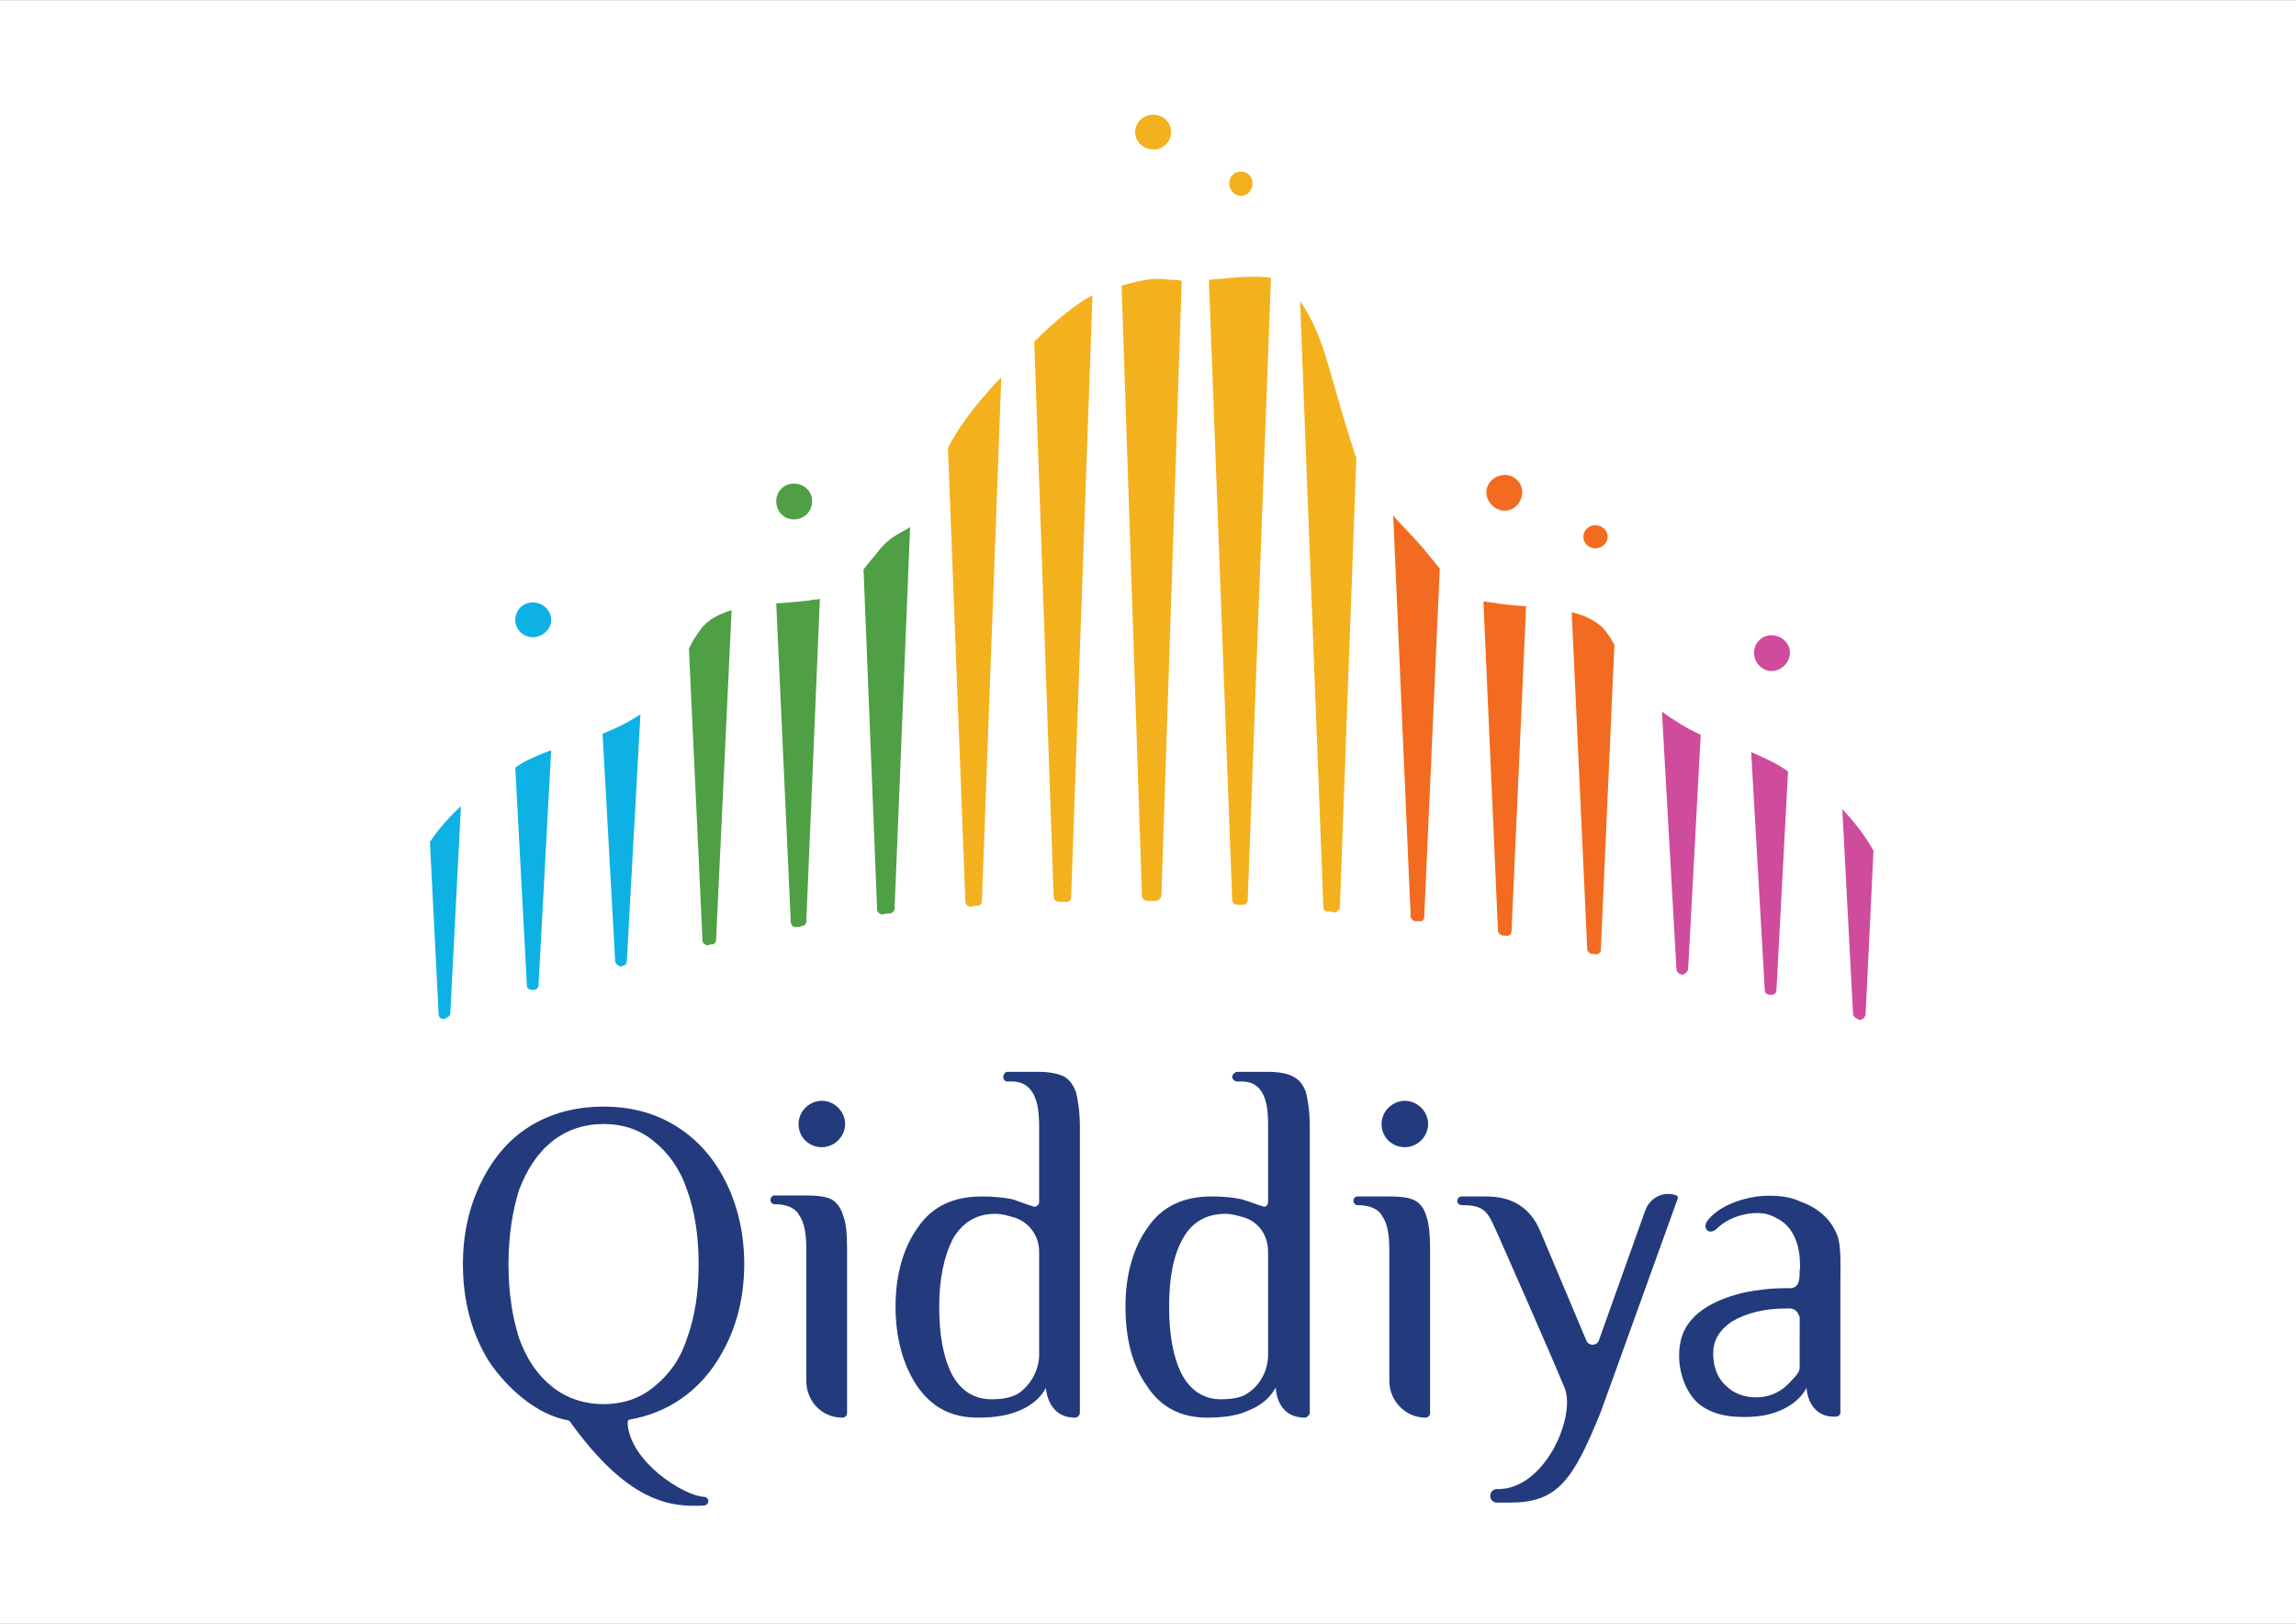
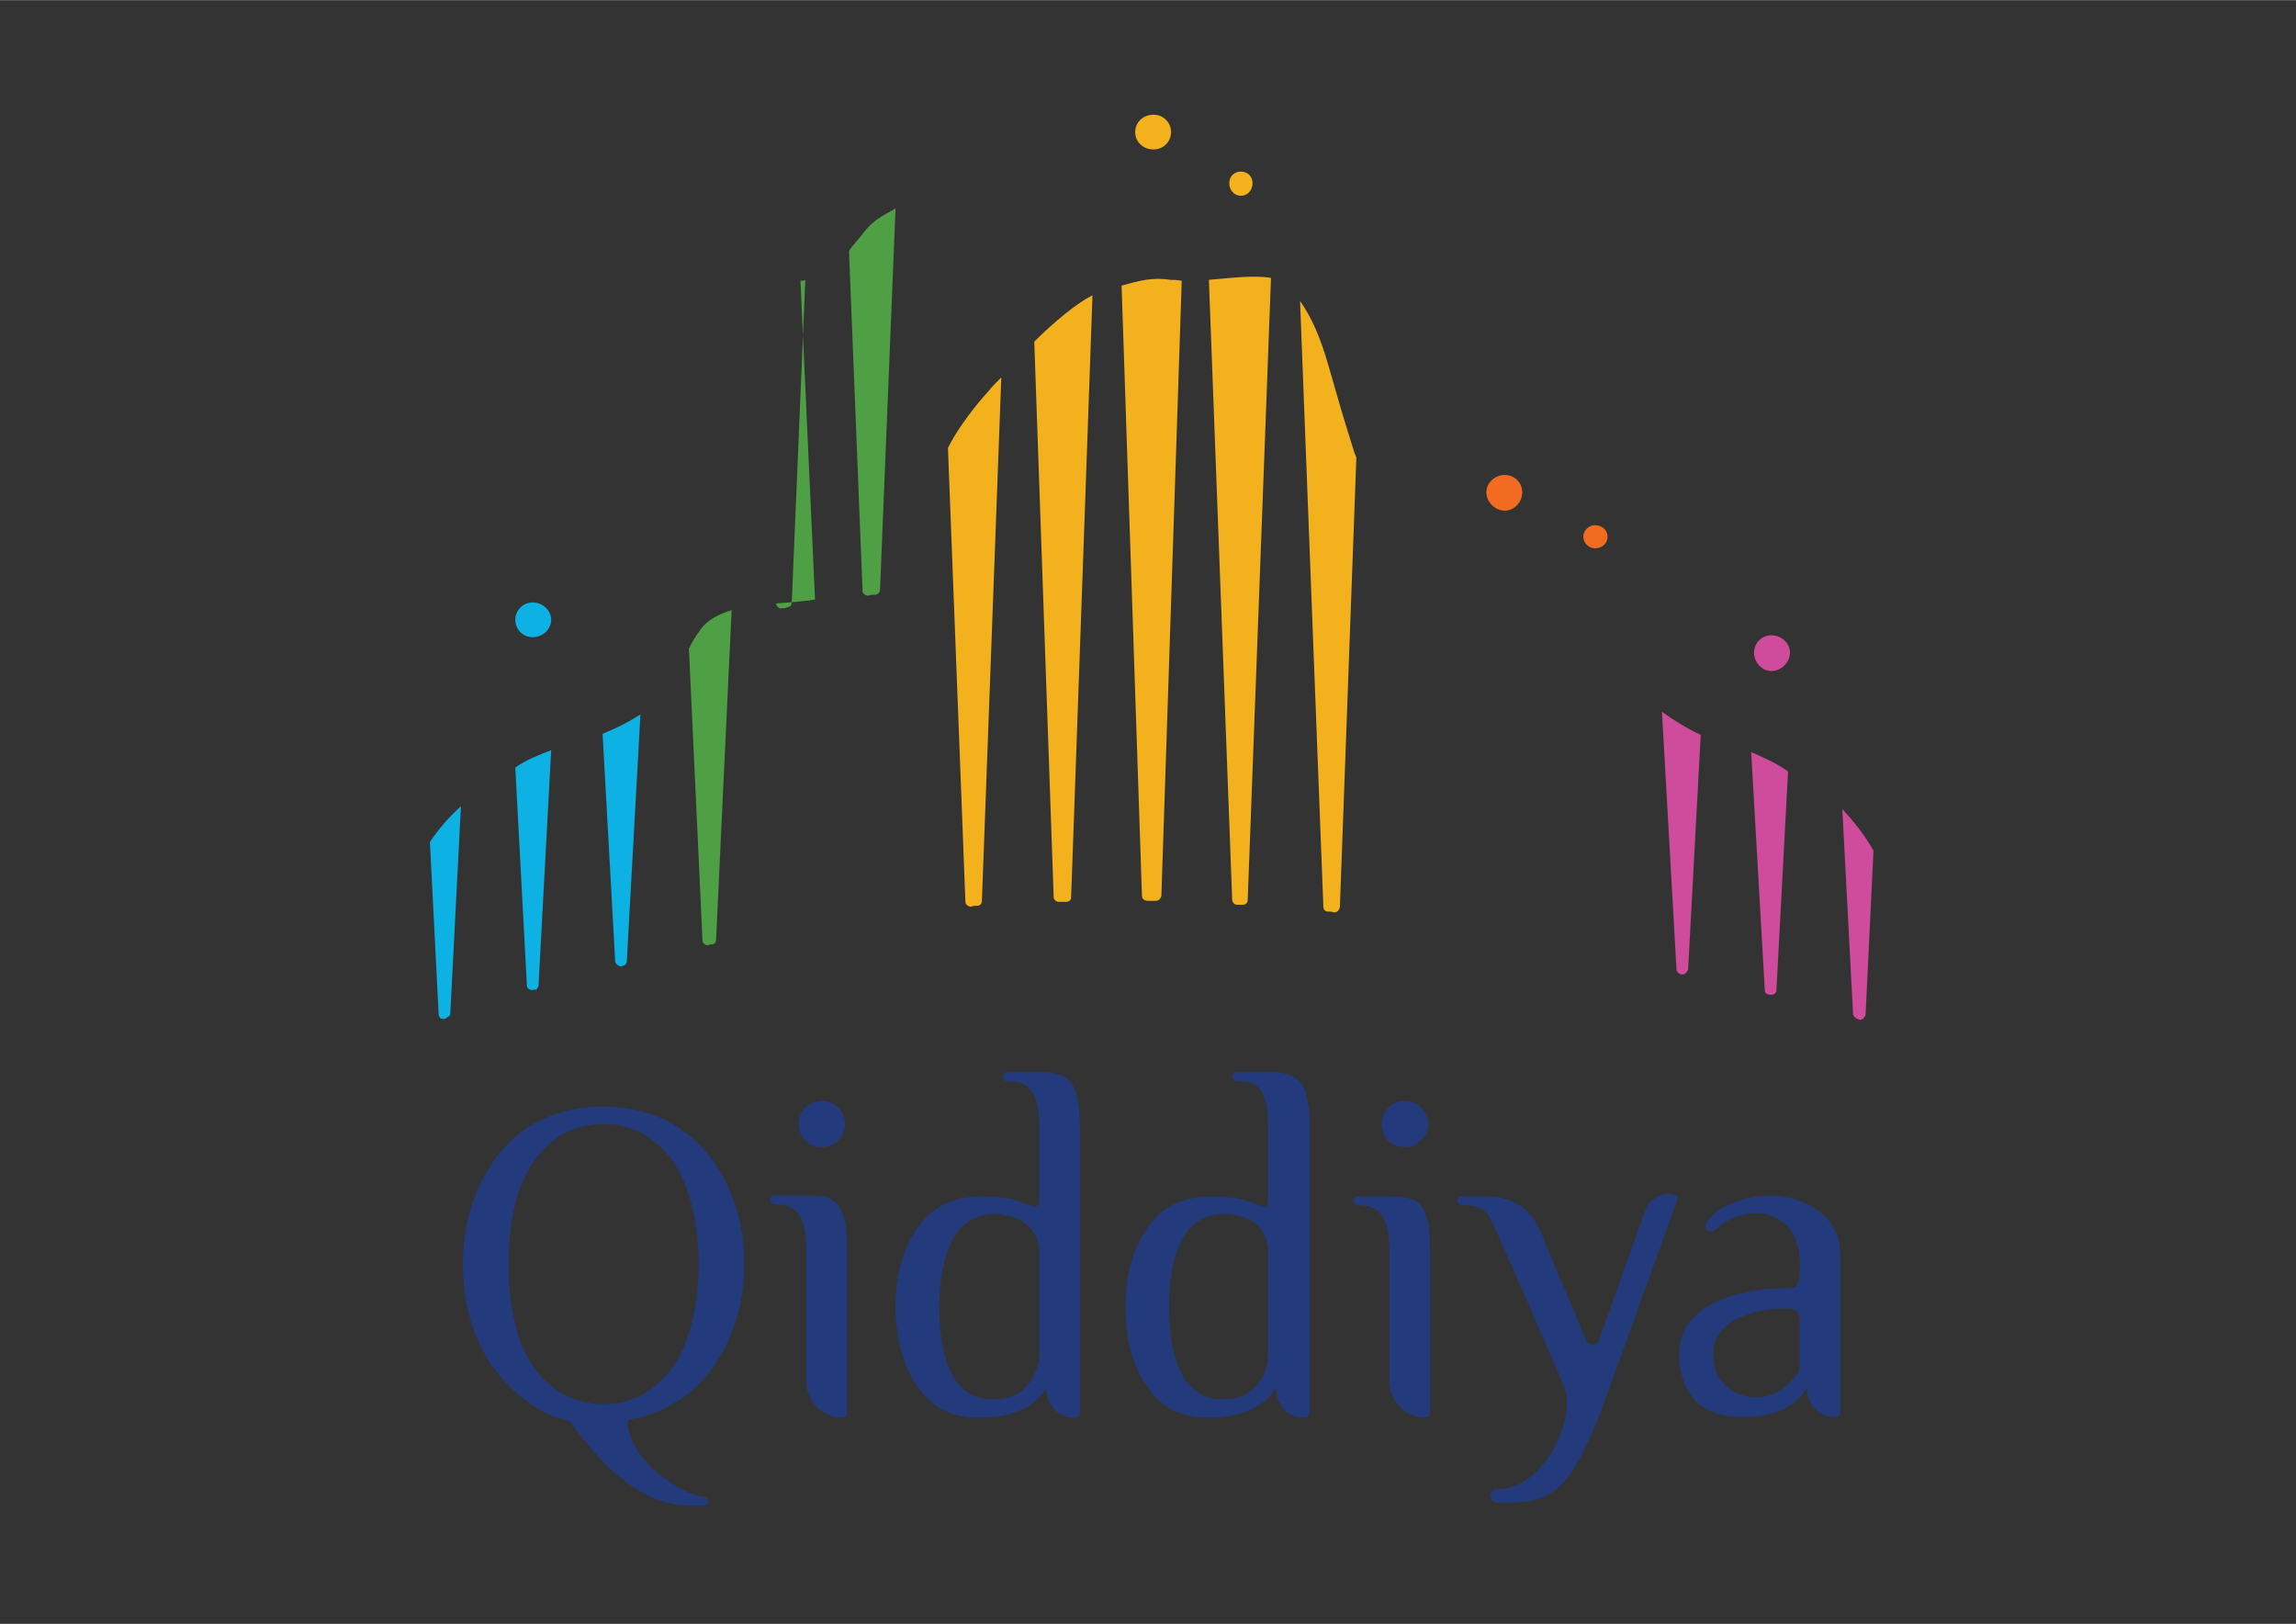
<svg xmlns="http://www.w3.org/2000/svg" height="1768" viewBox="0 0 841.89 595.277" width="2500">
  <rect x="0" y="0" width="841.89" height="595.277" fill="#333333" stroke="none" />
-   <path d="m0 595.277h841.89v-595.277h-841.89zm0 0" fill="#fff" />
  <path d="m209.215 521.445c0-.355-.356-.355-.707-.71-11.742-2.122-22.414-11.68-29.172-21.602-6.402-10.262-9.602-22.305-9.602-35.758 0-10.629 2.133-20.543 6.403-29.395 4.27-8.855 9.957-15.937 17.785-20.894 7.824-4.957 17.074-7.438 27.39-7.438 10.31 0 19.208 2.48 27.036 7.438 7.82 4.957 13.87 12.039 18.136 20.894 4.27 8.852 6.403 18.766 6.403 29.395 0 13.809-3.551 25.844-10.317 36.113-6.402 9.914-17.074 18.414-31.66 20.89-1.062.356-.707 1.067-.707 2.13 1.418 13.457 19.918 25.496 27.746 26.199 1.063 0 1.778.711 1.778 1.422 0 1.062-.715 1.766-1.778 1.766-12.453.71-27.746-1.415-48.734-30.45m30.594-13.101c5.336-4.25 9.601-9.914 12.09-17.707 2.851-7.79 4.269-16.645 4.269-27.262 0-10.277-1.418-19.48-4.27-27.273-2.488-7.434-6.753-13.454-12.09-17.704-4.984-4.246-11.386-6.375-18.495-6.375-7.114 0-13.524 2.13-18.856 6.375-5.332 4.25-9.246 10.27-12.098 17.704-2.488 7.793-3.906 16.996-3.906 27.273 0 10.617 1.418 19.473 3.906 27.262 2.852 7.793 6.766 13.457 12.098 17.707 5.332 4.246 11.742 6.37 18.856 6.37 7.109 0 13.511-2.124 18.496-6.37m96.394-.356c-4.976-7.437-7.828-17.351-7.828-29.039s2.852-21.601 8.184-29.031c5.34-7.79 13.16-11.332 23.48-11.332 4.266 0 7.824.348 11.383 1.059 2.133.707 4.625 1.773 7.113 2.484 1.063.707 2.492-.356 2.492-1.422v-27.625c0-5.656-.359-16.637-9.965-16.637h-1.773c-.71 0-1.426-.707-1.426-1.77 0-.706.715-1.777 1.426-1.777h11.738c3.91 0 7.114.72 9.25 1.778 1.774 1.062 3.196 2.832 4.266 5.668.71 2.832 1.422 7.082 1.422 12.738v104.82c0 .707-.711 1.774-1.778 1.774-10.316 0-10.675-10.977-10.675-10.977s-2.13 5.309-9.957 8.492c-4.266 1.774-9.25 2.485-14.946 2.485-9.953 0-17.066-3.899-22.406-11.688m37.707 2.477c4.27-3.188 7.117-8.496 7.117-13.809v-37.89c0-5.668-3.562-10.621-8.894-12.395-2.492-.71-4.625-1.414-7.121-1.414-7.11 0-12.09 3.188-15.649 9.211-3.199 6.367-4.976 14.512-4.976 24.781 0 10.274 1.425 18.418 4.62 24.79 3.208 6.019 8.184 9.21 14.587 9.21 4.27 0 7.828-.71 10.316-2.484m-78.254-52.406c0-5.668-.715-9.914-2.496-12.395-1.418-2.828-4.613-4.246-9.246-4.246-.707 0-1.418-.711-1.418-1.422 0-1.062.711-1.766 1.418-1.766h11.742c3.91 0 7.114.348 9.246 1.415 1.782 1.062 3.555 3.19 4.27 6.02 1.07 2.48 1.426 6.726 1.426 12.394v59.843c0 1.063-.711 1.774-1.786 1.774-7.468 0-13.156-6.024-13.156-13.461zm-2.847-46.036c0 4.961 3.914 8.504 8.535 8.504 4.625 0 8.543-3.898 8.543-8.504 0-4.597-3.918-8.5-8.543-8.5-4.621 0-8.535 3.903-8.535 8.5m127.699 95.965c-5.332-7.437-7.828-17.351-7.828-29.039s2.851-21.601 8.183-29.031c5.336-7.79 13.16-11.332 23.48-11.332 4.266 0 7.825.348 11.02 1.059 2.496.707 4.985 1.773 7.477 2.484 1.062.707 2.133-.356 2.133-1.422v-27.617c0-5.664 0-16.645-9.61-16.645h-1.77c-.718 0-1.78-.707-1.78-1.77 0-.706 1.062-1.777 1.78-1.777h11.38c4.265 0 7.472.72 9.254 1.778 2.125 1.062 3.55 2.832 4.62 5.668.712 2.832 1.419 7.082 1.419 12.746v104.812c0 .707-1.063 1.774-1.778 1.774-10.672 0-10.672-10.977-10.672-10.977-.355 0-2.128 5.309-10.312 8.492-3.91 1.774-8.895 2.485-14.945 2.485-9.602 0-17.067-3.899-22.051-11.688m37.351 2.477c4.625-3.188 7.114-8.496 7.114-13.809v-37.89c0-5.668-3.203-10.621-8.535-12.395-2.493-.71-4.625-1.414-7.122-1.414-7.113 0-12.445 3.188-15.648 9.211-3.555 6.367-4.977 14.512-4.977 24.781 0 10.274 1.422 18.418 4.621 24.79 3.208 6.019 8.184 9.21 14.231 9.21 4.625 0 8.184-.71 10.316-2.484m51.579-52.051c0-5.672-.711-9.914-2.489-12.398-1.426-2.832-4.625-4.243-9.254-4.243-.71 0-1.418-.71-1.418-1.773 0-.71.707-1.414 1.418-1.414h11.743c3.906 0 7.109.348 9.246 1.414 2.132 1.063 3.558 3.184 4.27 5.66 1.066 2.84 1.425 7.082 1.425 12.754v59.488c0 1.063-.715 1.774-1.781 1.774-7.114 0-13.16-6.024-13.16-13.453zm-2.852-46.39c0 4.96 3.914 8.5 8.543 8.5 4.625 0 8.535-3.895 8.535-8.5 0-4.598-3.91-8.497-8.535-8.497-4.629 0-8.543 3.899-8.543 8.496m168.238 58.782c0-6.016.38-13.809-1.039-17.703-2.512-6.727-7.82-10.622-13.887-12.75-2.132-1.059-4.27-1.414-6.402-1.77-3.223-.355-6.066-.355-9.242 0-7.106 1.059-14.23 3.898-18.149 8.855-2.128 2.833.72 6.02 3.918 2.477 4.282-3.894 11.387-6.016 17.407-4.96 1.425.355 3.222 1.066 4.316 1.769 4.262 2.129 7.438 6.734 8.152 14.172 0 1.417.38 3.183 0 4.597 0 1.418 0 2.836-.336 4.25-.378 1.418-1.421 2.477-3.222 2.477h-1.418c-6.067 0-10.668.71-14.598 1.418-9.59 2.129-20.976 6.73-23.82 17-2.137 7.789 0 17.703 5.691 23.37 3.91 3.544 8.895 4.954 13.86 5.31 5.687.355 11.375 0 16.398-2.122 7.824-3.187 9.953-8.5 9.953-8.5s.336 10.977 10.664 10.621c1.047 0 1.754-.707 1.754-1.41zm-14.926 26.562v3.89c0 1.774-1.425 3.188-2.464 4.25-3.559 4.25-7.871 6.727-13.559 6.727-4.27 0-8.152-1.41-10.996-4.25-3.57-3.187-4.988-8.14-4.633-13.097.352-4.602 3.195-8.149 7.098-10.625 4.98-2.832 11.375-4.606 19.578-4.606h1.418c1.426 0 2.844 1.067 3.223 2.485.335.355.335.707.335 1.062m-45.171-44.976c-4.622-1.766-9.606.71-11.387 5.316l-17.067 47.8c-.714 2.126-3.918 2.126-4.628 0l-16.715-39.66c-3.559-8.851-10.325-13.101-19.922-13.101h-8.895c-1.062 0-1.777.711-1.777 1.77 0 .714.715 1.418 1.777 1.418 9.246 0 9.602 3.187 13.524 11.68 0 0 17.422 39.308 24.187 55.6 3.91 10.622-7.476 37.184-24.902 36.829-1.426 0-2.488 1.058-2.488 2.476 0 1.422 1.062 2.477 2.488 2.477h4.621c17.437 0 23.121-7.789 33.437-33.281l28.102-77.91c.356-.704 0-1.414-.355-1.414" fill="#233b7c" />
  <path d="m580.578 196.73c0 2.477 2.137 4.247 4.27 4.247 2.488 0 4.625-1.77 4.625-4.247 0-2.484-2.137-4.25-4.625-4.25-2.133 0-4.27 1.766-4.27 4.25" fill="#f26b20" />
  <path d="m455.012 71.723c2.496 0 4.27-2.121 4.27-4.575 0-2.5-1.774-4.293-4.27-4.293-2.489 0-4.27 1.793-4.27 4.293 0 2.454 1.781 4.575 4.27 4.575" fill="#f4b11e" />
  <path d="m188.941 227.18c0 3.543 2.844 6.375 6.403 6.375s6.758-2.832 6.758-6.375c0-3.54-3.2-6.371-6.758-6.371s-6.403 2.832-6.403 6.37" fill="#0eb1e3" />
  <path d="m423 54.738c3.555 0 6.402-2.832 6.402-6.367 0-3.539-2.847-6.371-6.402-6.371-3.914 0-6.758 2.832-6.758 6.371 0 3.535 2.844 6.367 6.758 6.367" fill="#f4b11e" />
-   <path d="m284.629 183.629c0 3.89 2.844 6.726 6.402 6.726 3.91 0 6.754-2.835 6.754-6.726 0-3.54-2.844-6.371-6.754-6.371-3.558 0-6.402 2.832-6.402 6.37" fill="#4f9f45" />
  <path d="m545.008 180.441c0 3.54 3.199 6.727 6.758 6.727 3.554 0 6.402-3.188 6.402-6.727 0-3.543-2.848-6.375-6.402-6.375-3.559 0-6.758 2.832-6.758 6.375" fill="#f26b20" />
  <path d="m649.563 245.95c3.601 0 6.777-3.192 6.777-6.727 0-3.54-3.176-6.371-6.778-6.371a6.358 6.358 0 0 0 -6.394 6.37c0 3.536 2.844 6.727 6.394 6.727" fill="#cf4b9b" />
-   <path d="m256.883 230.727c-1.781 2.476-3.2 4.597-4.27 7.082l4.977 106.933c0 1.07 1.07 1.774 2.137 1.774.359-.356 1.07-.356 1.425-.356.707 0 1.422-.703 1.422-1.773l5.696-120.742c-4.63 1.41-8.899 3.539-11.387 7.082m41.972-10.981c-4.27.707-9.246 1.063-14.23 1.414l5.34 116.856c0 1.07 1.062 2.125 2.133 1.773.71 0 1.422 0 1.773-.355 1.07 0 1.785-.704 1.785-1.774l4.98-118.27c-.355.356-1.073.356-1.78.356m23.476-18.062c-2.137 2.84-4.27 4.96-5.687 7.082l4.976 124.648c0 1.063 1.063 1.774 2.137 1.774.715-.356 1.777-.356 2.488-.356 1.07 0 1.777-1.062 1.777-1.773l5.696-139.868c-3.207 2.121-7.117 3.184-11.387 8.493" fill="#4f9f45" />
+   <path d="m256.883 230.727c-1.781 2.476-3.2 4.597-4.27 7.082l4.977 106.933c0 1.07 1.07 1.774 2.137 1.774.359-.356 1.07-.356 1.425-.356.707 0 1.422-.703 1.422-1.773l5.696-120.742c-4.63 1.41-8.899 3.539-11.387 7.082m41.972-10.981c-4.27.707-9.246 1.063-14.23 1.414c0 1.07 1.062 2.125 2.133 1.773.71 0 1.422 0 1.773-.355 1.07 0 1.785-.704 1.785-1.774l4.98-118.27c-.355.356-1.073.356-1.78.356m23.476-18.062c-2.137 2.84-4.27 4.96-5.687 7.082l4.976 124.648c0 1.063 1.063 1.774 2.137 1.774.715-.356 1.777-.356 2.488-.356 1.07 0 1.777-1.062 1.777-1.773l5.696-139.868c-3.207 2.121-7.117 3.184-11.387 8.493" fill="#4f9f45" />
  <path d="m233.05 262.945c-3.913 2.485-7.827 4.25-12.097 6.02l4.633 83.57c.351 1.067 1.418 1.774 2.48 1.774 0-.356.36-.356.36-.356.71 0 1.422-.707 1.422-1.773l4.98-90.297c-.715.351-1.066.707-1.777 1.062m-44.11 18.415 4.27 80.027c0 1.062 1.422 1.773 2.488 1.418h.707c.715-.356 1.07-1.067 1.07-1.77l4.626-86.047c-4.625 1.766-9.247 3.54-13.16 6.371m-31.302 27.266 3.196 63.031c0 1.418 1.07 2.13 2.496 1.774l.356-.356c.707-.355 1.417-.71 1.417-1.418l3.915-76.129c-3.915 3.54-7.82 7.785-11.38 13.098" fill="#0eb1e3" />
  <path d="m675.535 296.586 3.934 75.07c0 .703.715 1.418 1.426 1.774 0 0 .328 0 .707.355 1.043.356 2.136-.71 2.464-1.773l2.895-60.2c-3.602-6.37-7.492-10.976-11.426-15.226m-33.414-20.891 4.98 87.114c0 1.054.333 1.414 1.419 1.765h.335c1.09.356 2.508-.351 2.508-1.418l4.27-80.379c-3.89-2.832-8.531-4.957-13.512-7.082m-28.101-11.683c-1.782-1.063-3.207-2.13-4.625-3.192l5.332 94.551c0 .703.714 1.41 1.425 1.766h.352c1.066.355 2.137-.707 2.492-1.766l4.621-86.05c-3.195-1.419-6.402-3.184-9.597-5.31" fill="#cf4b9b" />
-   <path d="m589.113 231.785c-2.843-3.894-7.465-6.015-12.804-7.433l5.695 123.582c0 .707.71 1.418 1.418 1.765h1.07c1.426.356 2.488-.347 2.488-1.414l4.985-111.898c-.715-1.414-1.785-3.188-2.852-4.602m-42.328-10.976c-1.062 0-1.777-.356-2.844-.356l5.34 120.75c0 .711.707 1.418 1.774 1.77h1.066c1.067.351 2.133-.352 2.133-1.77l5.336-118.98c-4.621-.352-8.89-.707-12.805-1.414m-23.472-18.059c-3.918-4.957-8.54-9.207-12.454-13.813l6.403 146.958c0 .707.71 1.765 1.777 1.765h1.422c1.07.356 1.785-.71 1.785-1.765l5.688-127.48c-1.426-1.774-2.844-3.54-4.621-5.665" fill="#f26b20" />
  <path d="m496.633 165.922c-6.406-20.535-3.914-12.75-9.606-32.223-2.847-9.914-6.047-17.351-10.32-23.37l8.535 222.023c0 1.062.719 1.773 1.434 1.773.707 0 1.773 0 2.48.352 1.07 0 1.781-.707 2.137-1.77l6.047-165.016c-.356-.707-.356-1.058-.707-1.77m-53.363-63.381 8.546 227.331c0 .707.707 1.774 1.774 1.774h2.133c1.066 0 1.78-.711 1.78-1.774l8.536-228.043c-6.047-1.058-14.578 0-22.77.711m-76.117 35.761c-1.777 1.77-3.558 3.544-4.62 4.962 0 0-9.61 10.27-14.942 20.89l6.402 166.426c0 1.063 1.067 1.777 2.137 1.777.707-.351 1.418-.351 2.129-.351 1.066 0 1.781-.719 1.781-1.774m19.203-205.03 7.113 203.609c0 1.062 1.079 1.773 1.786 1.773h2.843c1.067 0 1.774-.71 1.774-1.773l7.828-220.606c-5.688 2.832-13.875 9.559-21.344 16.996m54.071-22.309c-1.778-.35-2.844-.35-4.266-.35-6.402-1.06-11.383.35-17.785 2.12l7.468 223.797c0 1.063 1.067 1.766 2.133 1.766h2.852c1.062 0 1.773-.703 2.133-1.766" fill="#f4b11e" />
</svg>